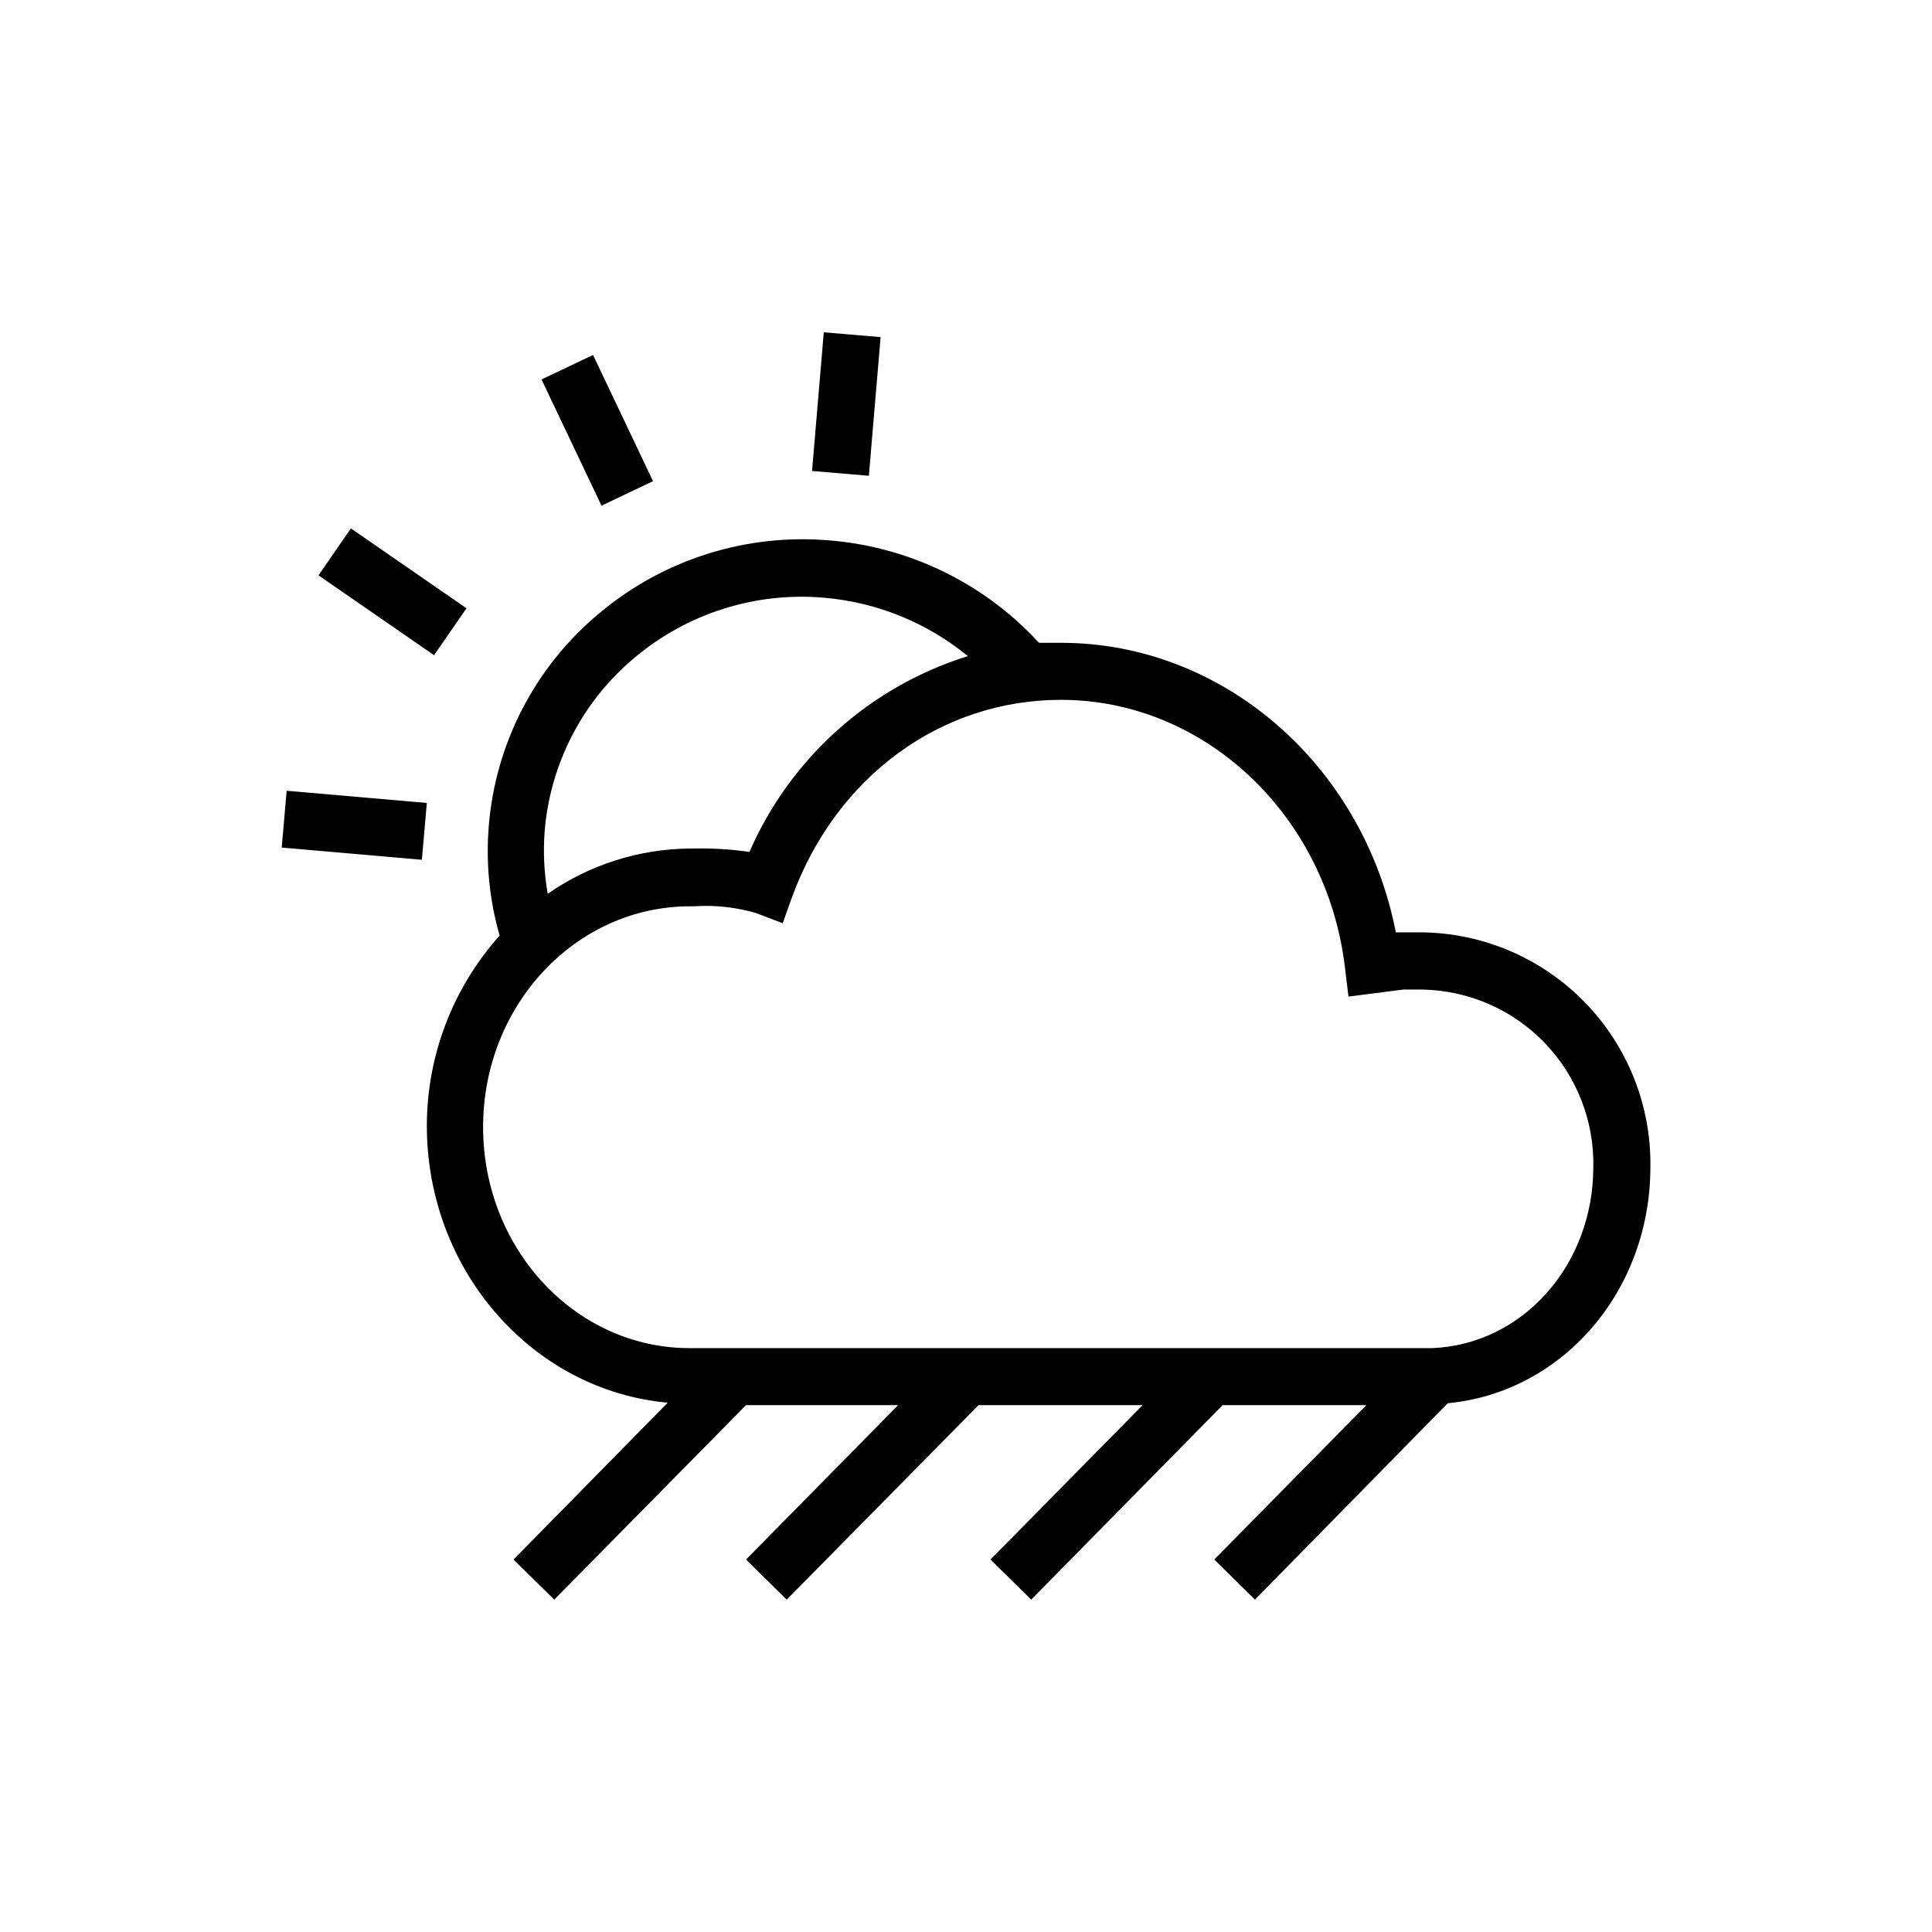
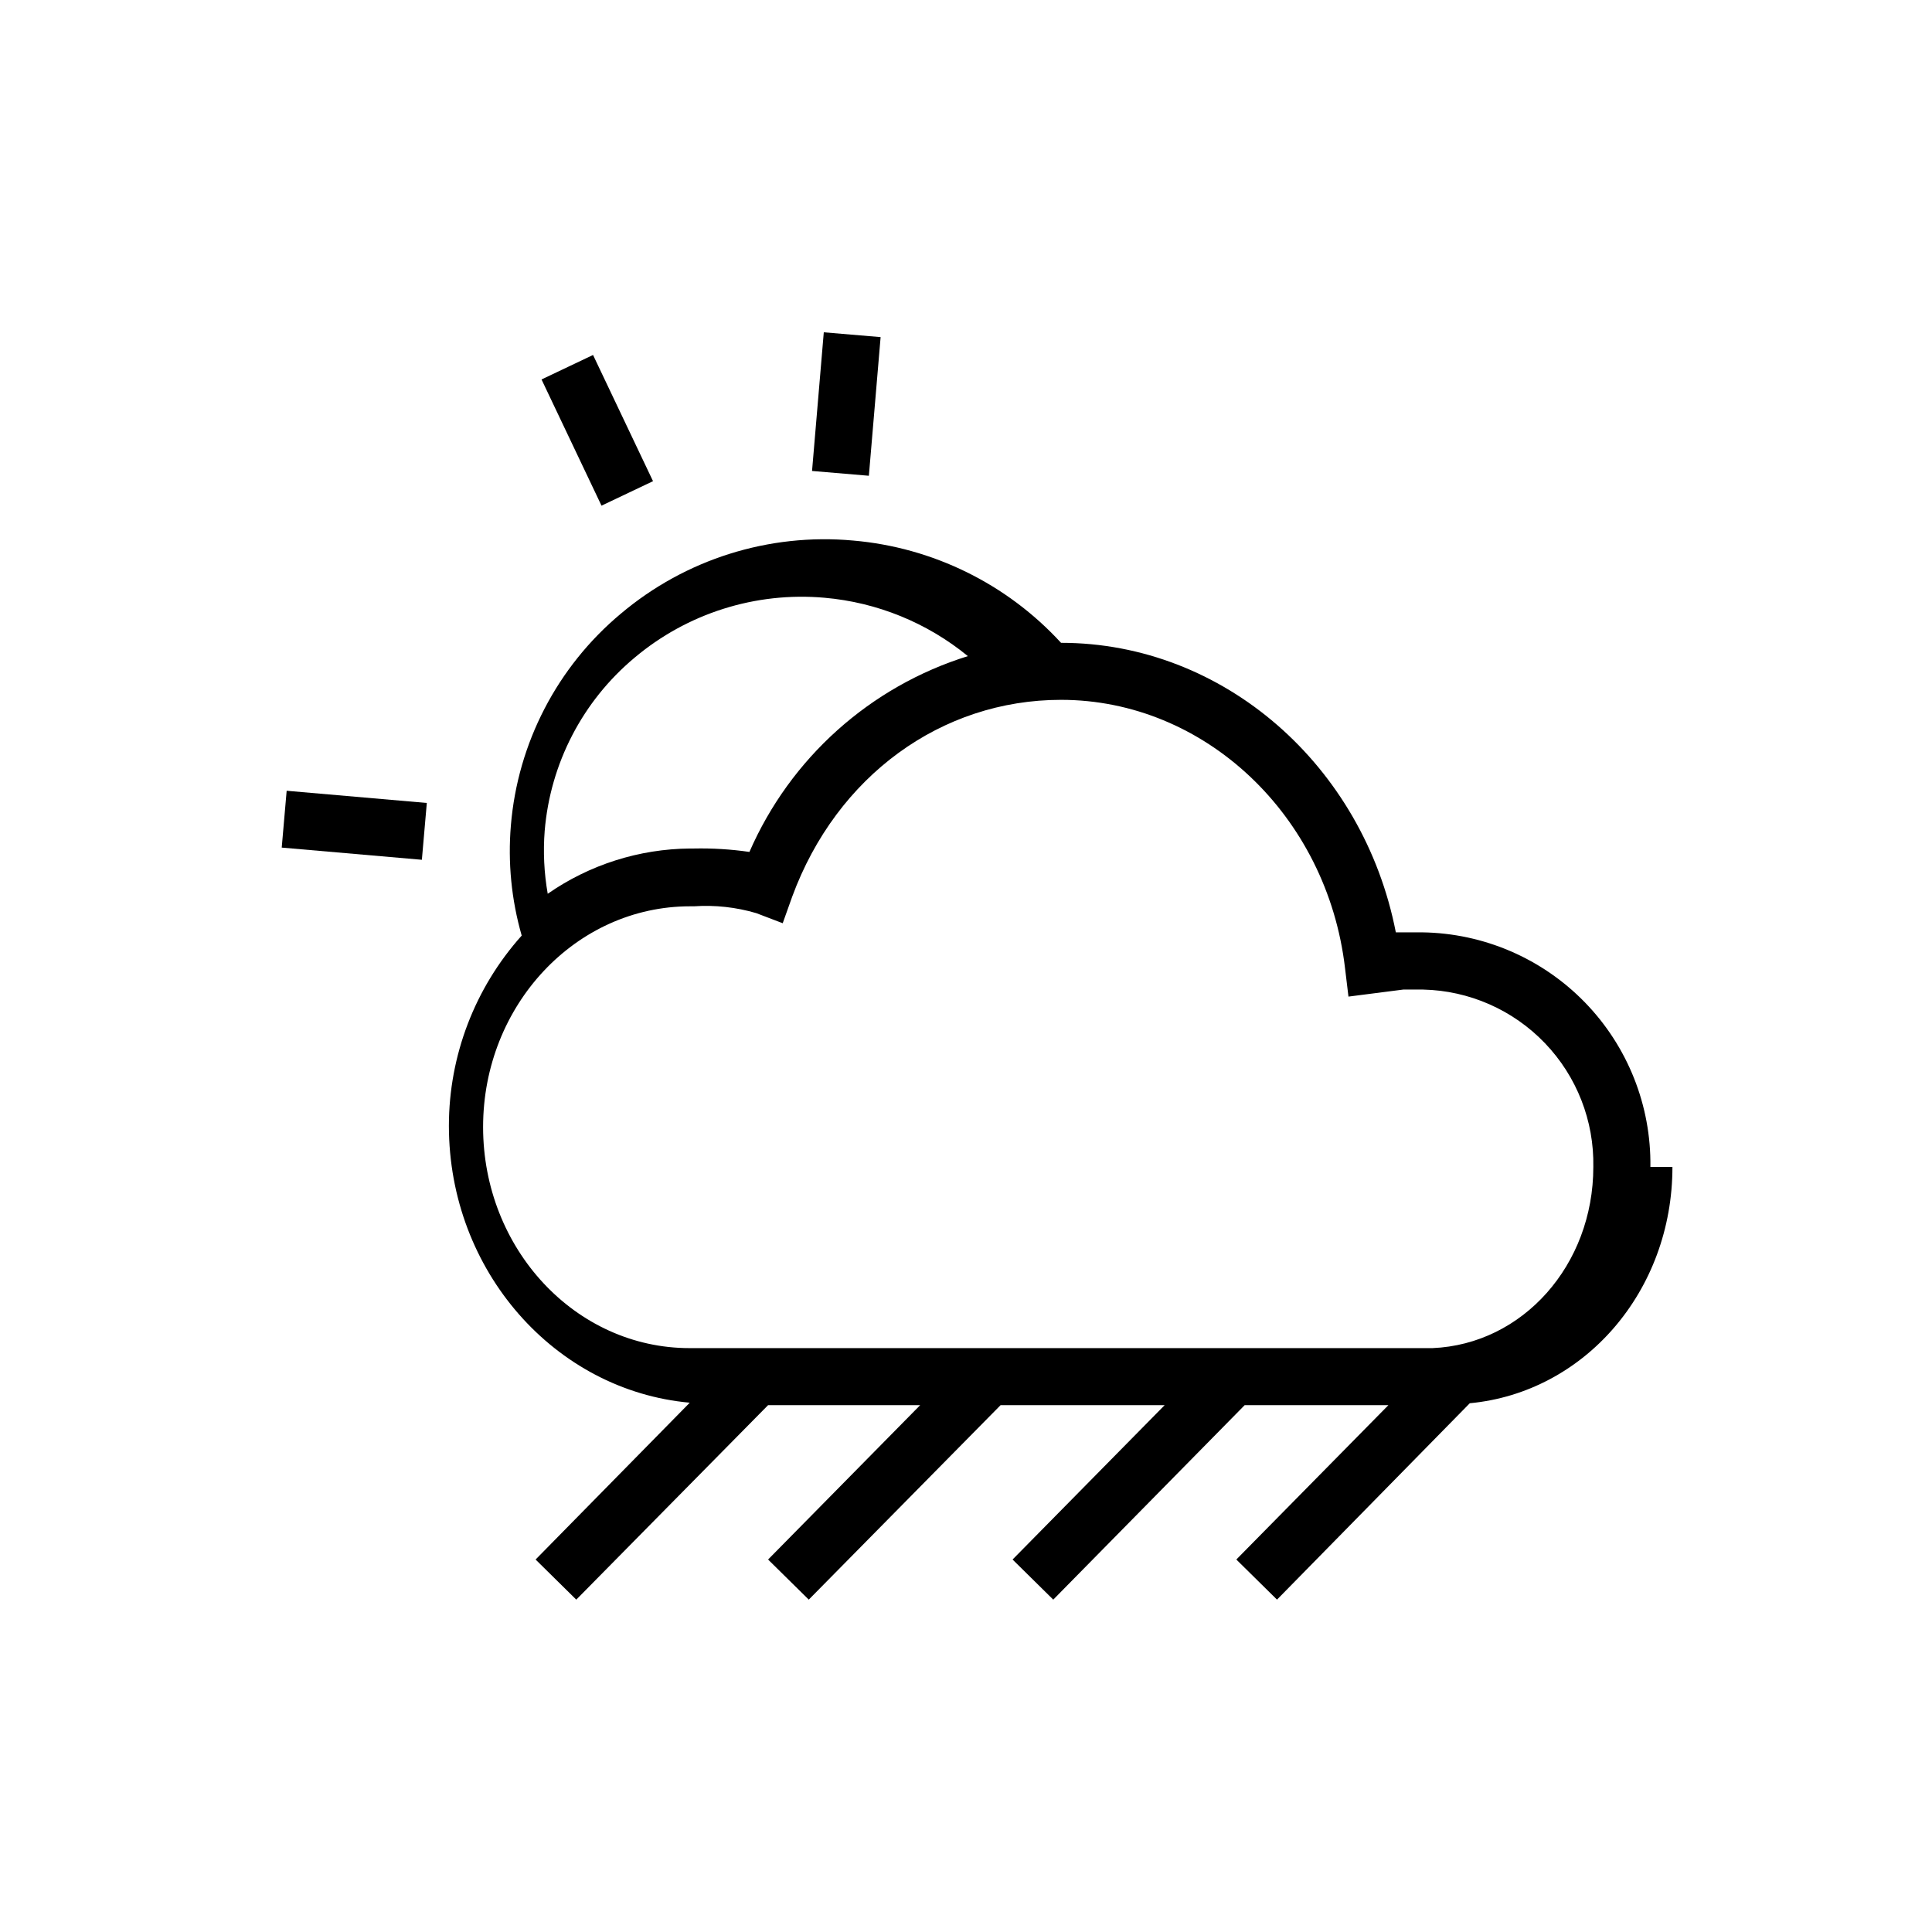
<svg xmlns="http://www.w3.org/2000/svg" fill="#000000" width="800px" height="800px" version="1.1" viewBox="144 144 512 512">
  <g>
-     <path d="m581.37 453.25c0.227-16.262-6.016-31.945-17.352-43.605-11.34-11.66-26.844-18.336-43.105-18.562h-7.004c-8.617-44.234-45.645-76.73-88.723-76.73h-5.844c-14.328-15.617-33.996-25.289-55.117-27.105-22.289-2.027-44.461 4.957-61.562 19.398-16.824 14.059-27.312 34.273-29.121 56.121-0.824 9.82 0.148 19.703 2.871 29.172-12.41 13.848-19.281 31.785-19.297 50.383 0 38.492 28.113 70.18 63.832 73.406l-40.855 41.562 10.781 10.629 50.832-51.539h40.305l-40.305 40.91 10.781 10.629 50.836-51.539h43.48l-40.305 40.91 10.781 10.629 50.73-51.539h38.09l-40.305 40.91 10.781 10.629 51.086-52.043c30.379-2.871 53.707-29.676 53.707-62.625zm-293.02-89.074c1.477-17.844 10.039-34.359 23.777-45.844 14.004-11.809 32.137-17.539 50.383-15.922 13.93 1.219 27.168 6.609 37.988 15.469-25.918 8.07-47.043 27.008-57.891 51.891-4.871-0.707-9.789-1.008-14.711-0.906h-1.008c-13.496 0.105-26.652 4.285-37.734 11.992-0.969-5.504-1.238-11.105-0.805-16.68zm235.28 137.09h-196.89c-30.23 0-54.715-26.301-54.715-58.594s24.586-58.492 54.863-58.492h1.008c5.574-0.383 11.168 0.23 16.527 1.812l7.004 2.672 2.519-7.055c11.785-31.992 39.547-52.145 71.234-52.145 38.039 0 70.535 30.582 75.27 71.137l0.906 7.508 14.512-1.863h5.289c12.207 0.277 23.805 5.379 32.254 14.191 8.453 8.809 13.066 20.609 12.836 32.812 0 25.996-18.691 47.008-42.621 48.016z" />
+     <path d="m581.37 453.25c0.227-16.262-6.016-31.945-17.352-43.605-11.34-11.66-26.844-18.336-43.105-18.562h-7.004c-8.617-44.234-45.645-76.73-88.723-76.73c-14.328-15.617-33.996-25.289-55.117-27.105-22.289-2.027-44.461 4.957-61.562 19.398-16.824 14.059-27.312 34.273-29.121 56.121-0.824 9.82 0.148 19.703 2.871 29.172-12.41 13.848-19.281 31.785-19.297 50.383 0 38.492 28.113 70.18 63.832 73.406l-40.855 41.562 10.781 10.629 50.832-51.539h40.305l-40.305 40.91 10.781 10.629 50.836-51.539h43.48l-40.305 40.91 10.781 10.629 50.73-51.539h38.09l-40.305 40.91 10.781 10.629 51.086-52.043c30.379-2.871 53.707-29.676 53.707-62.625zm-293.02-89.074c1.477-17.844 10.039-34.359 23.777-45.844 14.004-11.809 32.137-17.539 50.383-15.922 13.93 1.219 27.168 6.609 37.988 15.469-25.918 8.07-47.043 27.008-57.891 51.891-4.871-0.707-9.789-1.008-14.711-0.906h-1.008c-13.496 0.105-26.652 4.285-37.734 11.992-0.969-5.504-1.238-11.105-0.805-16.68zm235.28 137.09h-196.89c-30.23 0-54.715-26.301-54.715-58.594s24.586-58.492 54.863-58.492h1.008c5.574-0.383 11.168 0.23 16.527 1.812l7.004 2.672 2.519-7.055c11.785-31.992 39.547-52.145 71.234-52.145 38.039 0 70.535 30.582 75.27 71.137l0.906 7.508 14.512-1.863h5.289c12.207 0.277 23.805 5.379 32.254 14.191 8.453 8.809 13.066 20.609 12.836 32.812 0 25.996-18.691 47.008-42.621 48.016z" />
    <path d="m359.2 268.81 3.113-36.746 15.059 1.273-3.113 36.746z" />
-     <path d="m228.4 296.47 8.59-12.434 30.633 21.164-8.59 12.434z" />
    <path d="m287.51 244.56 13.652-6.488 15.895 33.445-13.652 6.488z" />
    <path d="m218.66 368.62 1.309-15.059 37.141 3.231-1.309 15.059z" />
  </g>
</svg>